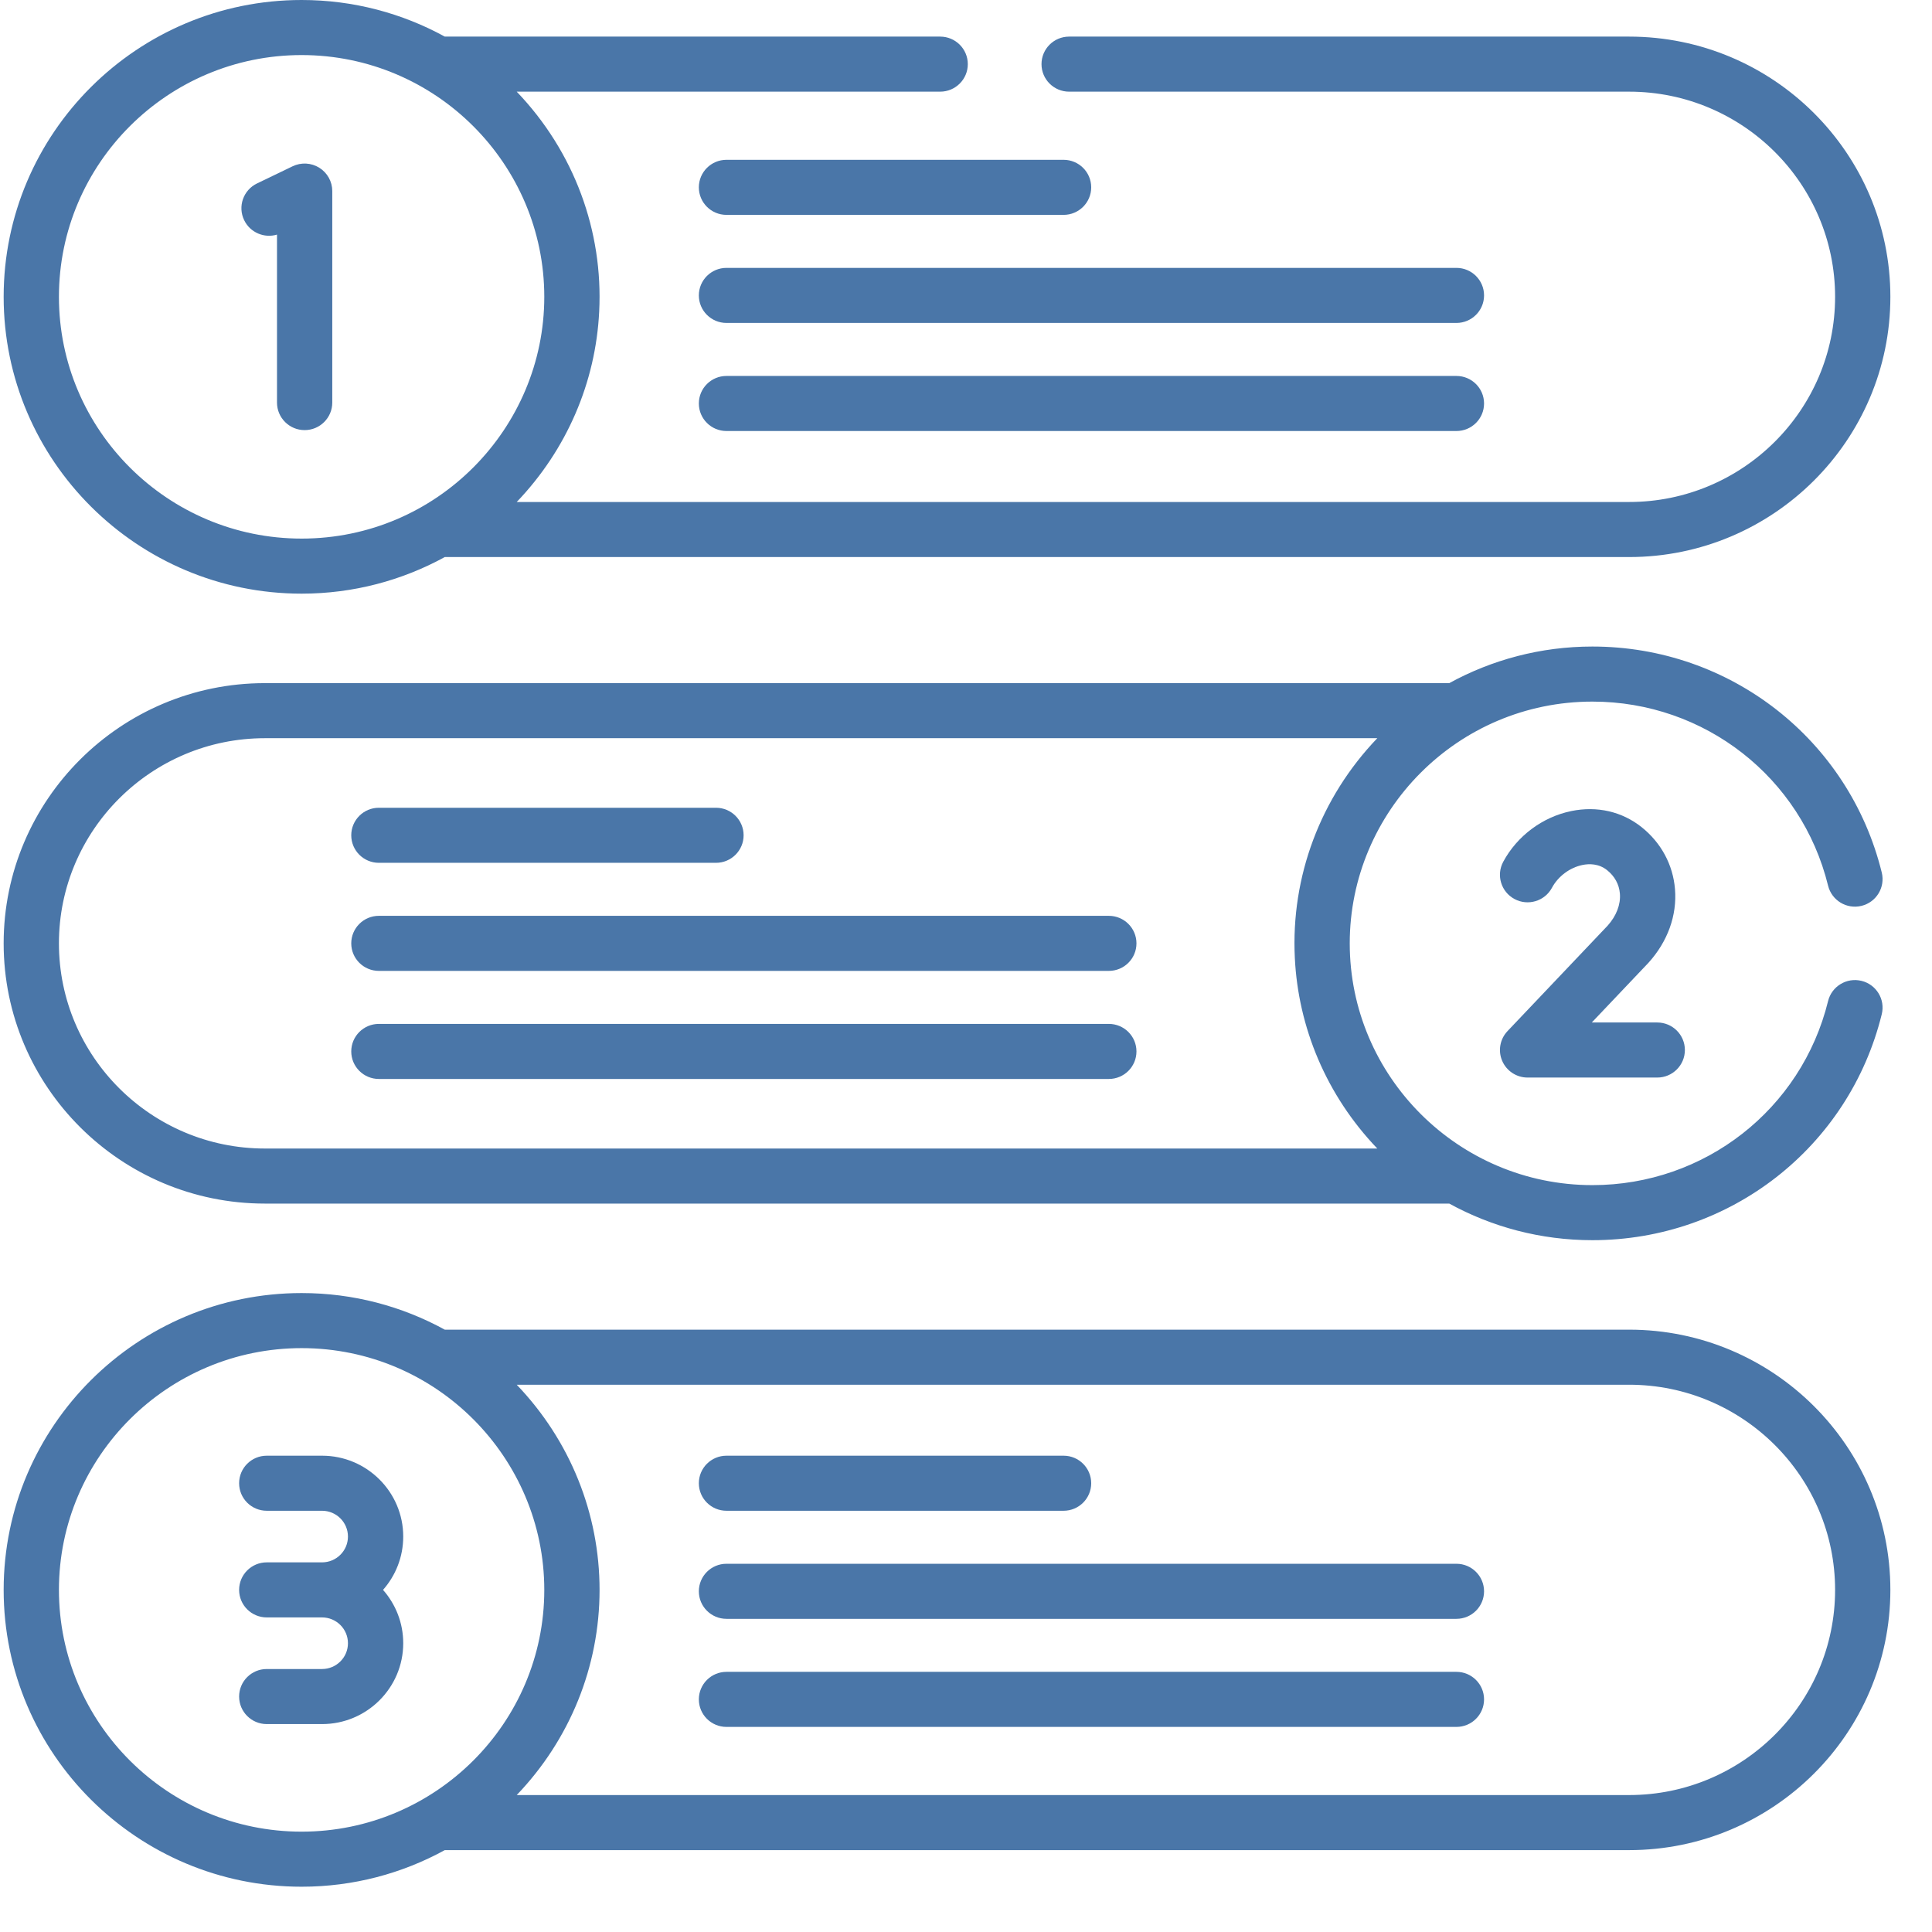
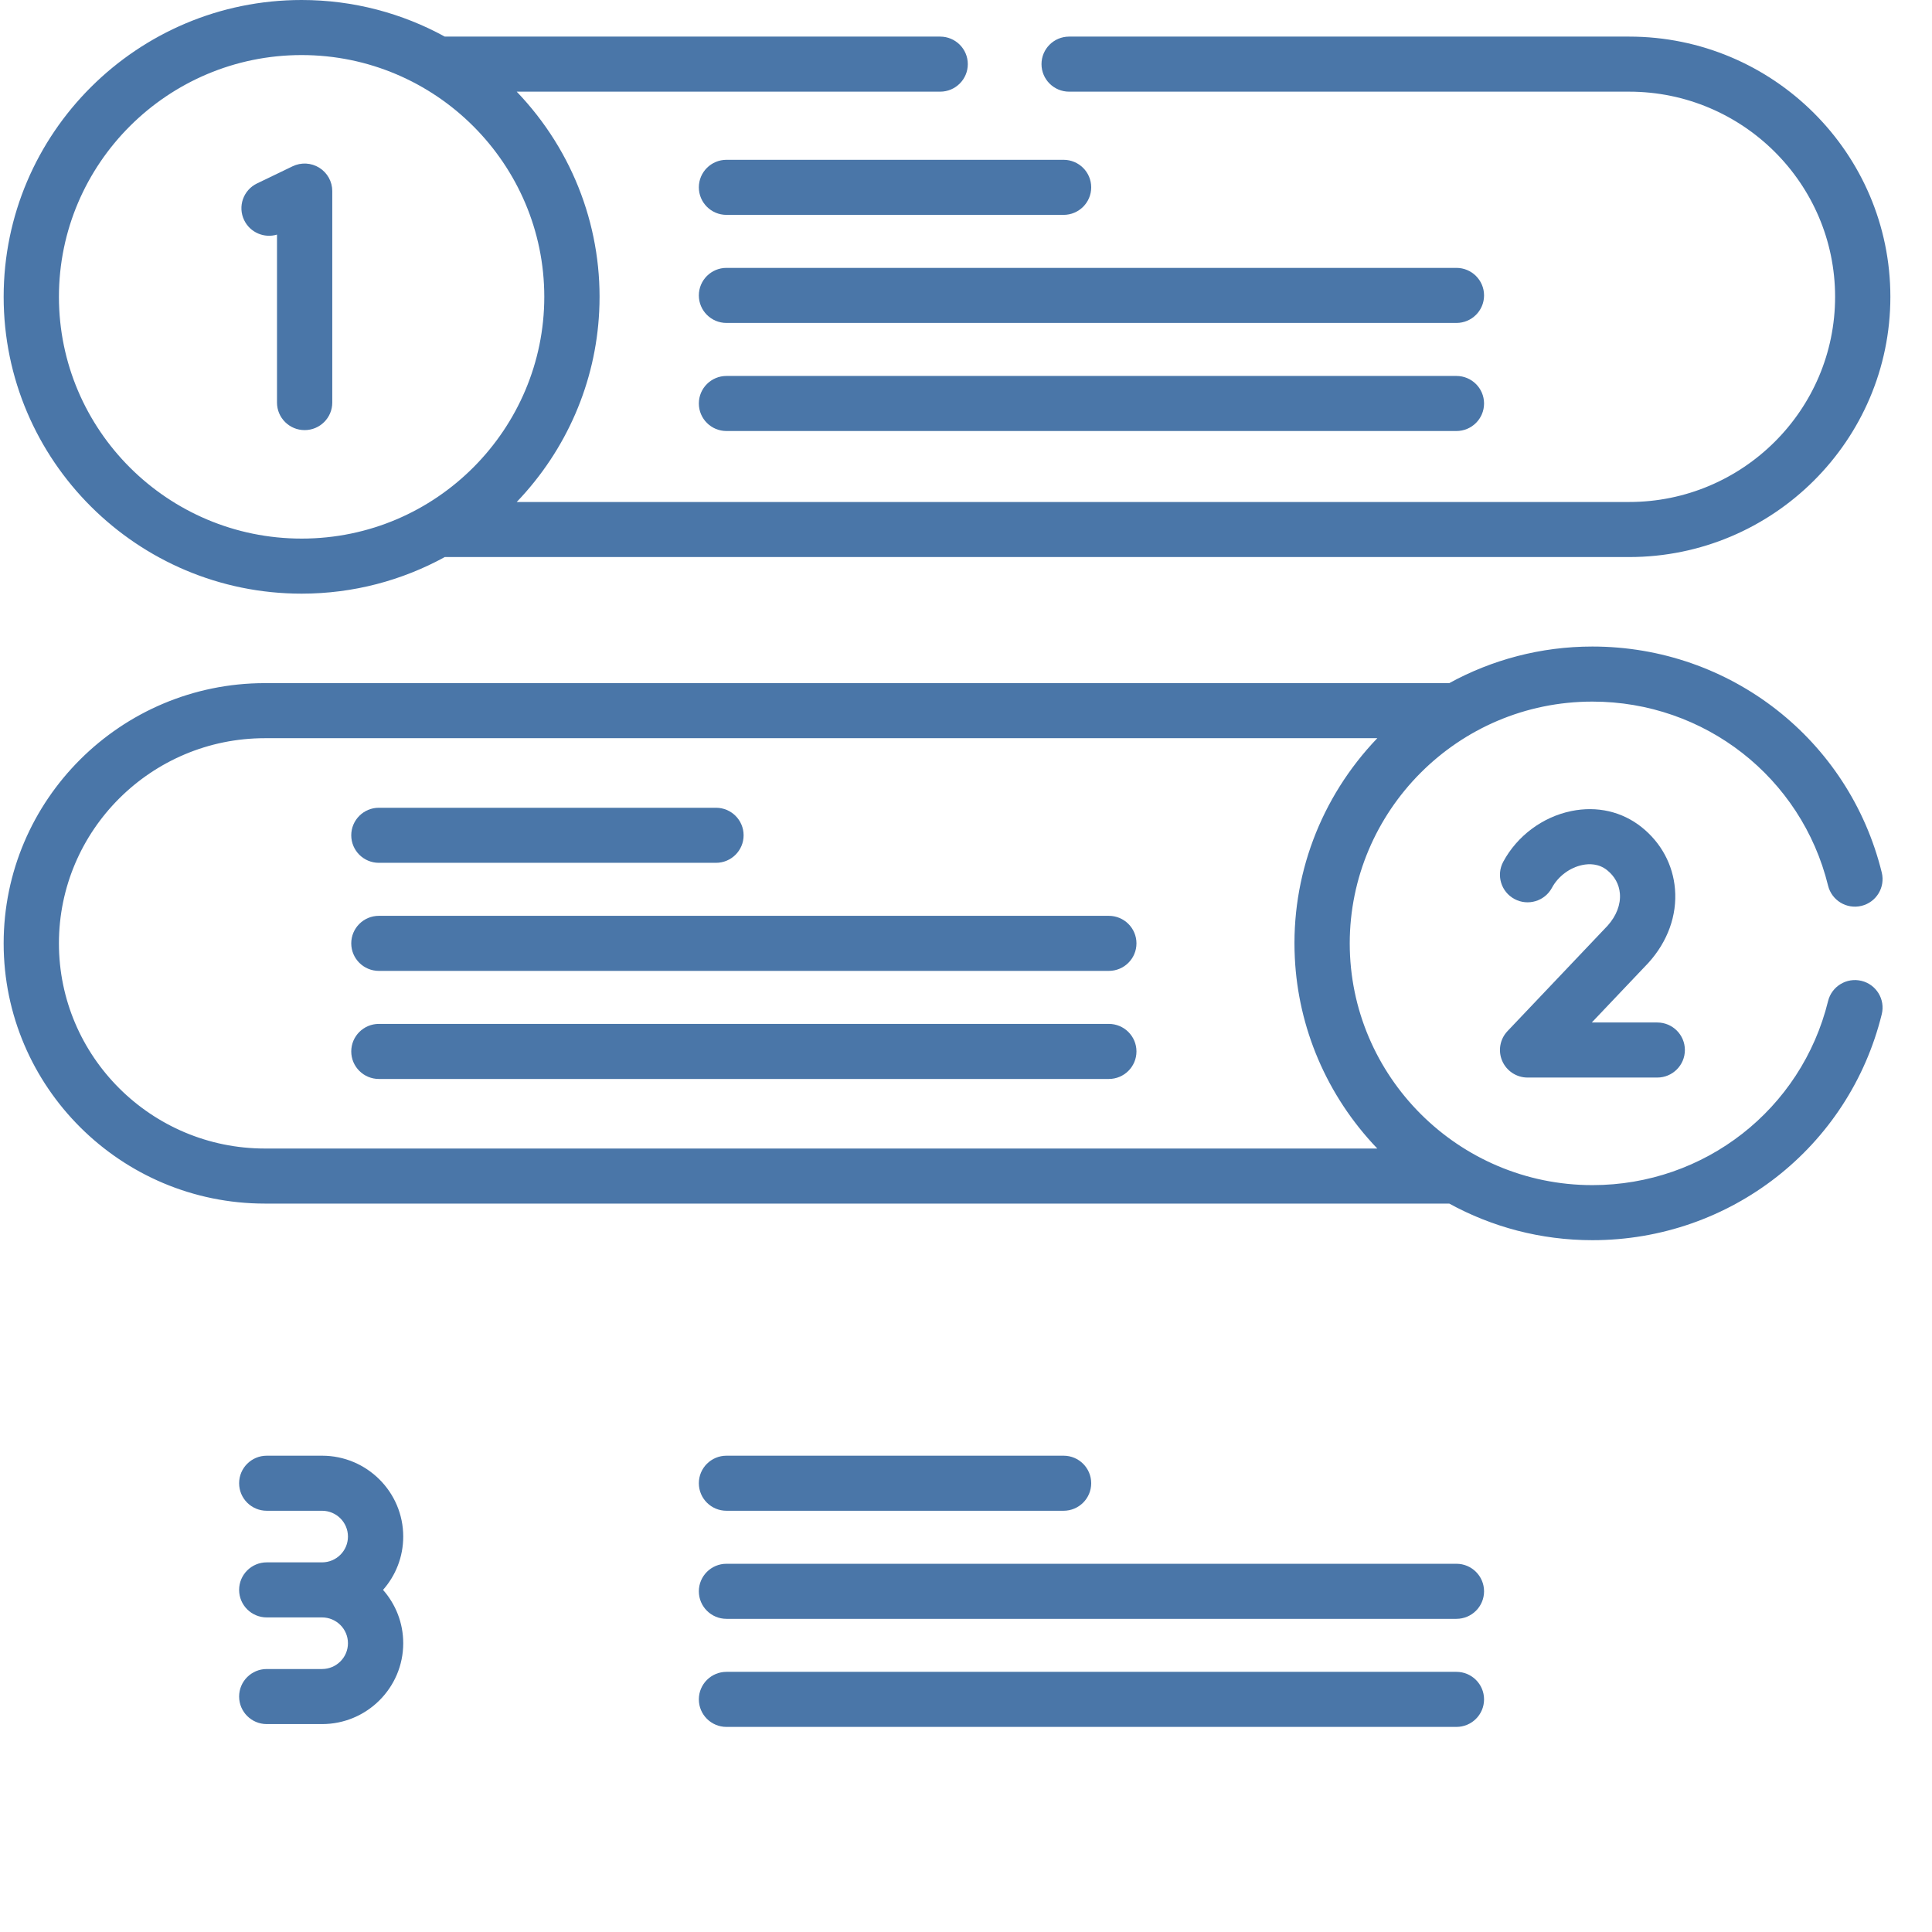
<svg xmlns="http://www.w3.org/2000/svg" width="512" height="512" viewBox="0 0 512 512" fill="none">
  <path d="M79.929 157.325C93.673 157.325 106.603 153.802 117.87 147.625H431.744C469.915 147.625 500.968 116.689 500.968 78.662C500.968 40.636 469.915 9.7 431.744 9.7H283.333C279.287 9.7 276.009 12.966 276.009 16.996C276.009 21.026 279.287 24.293 283.333 24.293H431.744C461.836 24.293 486.32 48.683 486.32 78.663C486.32 108.642 461.837 133.033 431.744 133.033H136.938C150.19 119.183 157.87 101.338 158.792 82.545C159.859 61.316 152.229 40.25 136.937 24.293H249.153C253.199 24.293 256.478 21.026 256.478 16.996C256.478 12.966 253.199 9.7 249.153 9.7H117.87C106.602 3.523 93.673 0 79.929 0C36.39 0 0.969 35.288 0.969 78.662C0.969 122.037 36.39 157.325 79.929 157.325V157.325ZM79.929 14.593C115.519 14.593 144.242 43.518 144.242 78.662C144.242 113.515 115.819 142.732 79.929 142.732C44.468 142.732 15.618 113.99 15.618 78.662C15.618 43.335 44.468 14.593 79.929 14.593Z" fill="#4A76A8" />
-   <path d="M79.929 500C93.673 500 106.602 496.477 117.869 490.301H431.743C469.914 490.301 500.967 459.364 500.967 421.338C500.967 383.311 469.914 352.374 431.743 352.374H117.869C106.602 346.197 93.673 342.674 79.929 342.674C36.39 342.674 0.969 377.962 0.969 421.337C0.969 464.712 36.39 500 79.929 500V500ZM431.744 366.968C461.836 366.968 486.32 391.359 486.32 421.339C486.32 451.319 461.837 475.708 431.744 475.708H136.937C151.017 461.017 158.891 441.655 158.891 421.339C158.891 401.114 151.09 381.745 136.938 366.968H431.744ZM79.929 357.268C115.681 357.268 144.242 386.347 144.242 421.338C144.242 456.653 115.384 485.407 79.929 485.407C44.467 485.407 15.618 456.665 15.618 421.338C15.618 386.01 44.468 357.268 79.929 357.268Z" fill="#4A76A8" />
  <path d="M73.407 62.172V106.687C73.407 110.717 76.685 113.983 80.731 113.983C84.777 113.983 88.055 110.717 88.055 106.687V50.638C88.055 48.126 86.759 45.791 84.622 44.456C82.485 43.12 79.809 42.976 77.541 44.07L68.113 48.614C64.471 50.369 62.948 54.733 64.711 58.361C66.299 61.633 70.021 63.192 73.407 62.172V62.172Z" fill="#4A76A8" />
  <path d="M399.507 273.252C397.496 275.369 396.944 278.475 398.101 281.152C399.258 283.828 401.904 285.563 404.828 285.563H439.187C443.233 285.563 446.511 282.296 446.511 278.266C446.511 274.237 443.233 270.97 439.187 270.97H421.838L436.757 255.256C436.799 255.212 436.84 255.168 436.88 255.124C441.968 249.493 444.458 242.572 443.891 235.634C443.364 229.171 440.224 223.339 435.051 219.209C429.856 215.064 423.245 213.544 416.44 214.932C408.814 216.488 402.059 221.516 398.37 228.383C396.461 231.936 397.805 236.358 401.371 238.259C404.939 240.161 409.375 238.821 411.285 235.269C412.918 232.229 416.02 229.914 419.377 229.229C421.12 228.873 423.667 228.823 425.891 230.598C427.913 232.213 429.089 234.364 429.289 236.817C429.524 239.688 428.373 242.697 426.046 245.299L399.507 273.252Z" fill="#4A76A8" />
  <path d="M85.349 442.307H70.693C66.647 442.307 63.369 445.574 63.369 449.603C63.369 453.633 66.647 456.9 70.693 456.9H85.349C97.211 456.9 106.86 447.287 106.86 435.471C106.86 430.06 104.838 425.113 101.507 421.338C104.838 417.563 106.86 412.614 106.86 407.205C106.86 395.388 97.21 385.775 85.349 385.775H70.693C66.647 385.775 63.369 389.042 63.369 393.072C63.369 397.101 66.647 400.368 70.693 400.368H85.349C89.133 400.368 92.212 403.435 92.212 407.205C92.212 410.975 89.133 414.041 85.349 414.041H70.693C66.647 414.041 63.369 417.308 63.369 421.338C63.369 425.367 66.647 428.634 70.693 428.634H85.349C89.133 428.634 92.212 431.701 92.212 435.471C92.212 439.24 89.133 442.307 85.349 442.307Z" fill="#4A76A8" />
  <path d="M70.193 318.963H384.068C395.334 325.139 408.264 328.662 422.007 328.662C458.489 328.662 490.022 304.03 498.69 268.76C499.651 264.847 497.246 260.897 493.317 259.938C489.393 258.979 485.424 261.376 484.461 265.29C477.403 294.01 451.721 314.07 422.007 314.07C386.483 314.07 357.695 285.224 357.695 250C357.695 215.05 386.218 185.931 422.007 185.931C451.721 185.931 477.404 205.99 484.461 234.711C485.423 238.625 489.391 241.026 493.317 240.063C497.246 239.104 499.651 235.155 498.69 231.241C490.022 195.971 458.489 171.339 422.007 171.339C408.264 171.339 395.334 174.862 384.068 181.038H70.193C32.022 181.038 0.968 211.975 0.968 250.001C0.969 288.027 32.022 318.963 70.193 318.963V318.963ZM70.193 195.63H364.999C349.938 211.351 342.061 232.319 343.145 253.883C344.043 272.214 351.447 290.224 364.999 304.371H70.193C40.1 304.371 15.617 279.98 15.617 250C15.617 220.021 40.1 195.63 70.193 195.63V195.63Z" fill="#4A76A8" />
  <path d="M192.525 400.368H281.857C285.903 400.368 289.181 397.101 289.181 393.072C289.181 389.042 285.903 385.775 281.857 385.775H192.525C188.479 385.775 185.201 389.042 185.201 393.072C185.201 397.101 188.479 400.368 192.525 400.368Z" fill="#4A76A8" />
  <path d="M192.525 429.009H385.966C390.012 429.009 393.29 425.742 393.29 421.712C393.29 417.683 390.012 414.416 385.966 414.416H192.525C188.479 414.416 185.201 417.683 185.201 421.712C185.201 425.742 188.479 429.009 192.525 429.009Z" fill="#4A76A8" />
  <path d="M192.525 457.65H385.966C390.012 457.65 393.29 454.383 393.29 450.353C393.29 446.324 390.012 443.057 385.966 443.057H192.525C188.479 443.057 185.201 446.324 185.201 450.353C185.201 454.383 188.479 457.65 192.525 457.65Z" fill="#4A76A8" />
  <path d="M281.857 42.351H192.525C188.479 42.351 185.201 45.618 185.201 49.648C185.201 53.677 188.479 56.944 192.525 56.944H281.857C285.903 56.944 289.181 53.677 289.181 49.648C289.181 45.618 285.902 42.351 281.857 42.351Z" fill="#4A76A8" />
  <path d="M385.966 70.991H192.525C188.479 70.991 185.201 74.258 185.201 78.288C185.201 82.317 188.479 85.584 192.525 85.584H385.966C390.012 85.584 393.29 82.317 393.29 78.288C393.29 74.258 390.012 70.991 385.966 70.991Z" fill="#4A76A8" />
  <path d="M385.966 99.632H192.525C188.479 99.632 185.201 102.899 185.201 106.928C185.201 110.958 188.479 114.225 192.525 114.225H385.966C390.012 114.225 393.29 110.958 393.29 106.928C393.29 102.899 390.012 99.632 385.966 99.632Z" fill="#4A76A8" />
  <path d="M100.409 228.657H189.74C193.786 228.657 197.064 225.39 197.064 221.36C197.064 217.331 193.786 214.064 189.74 214.064H100.409C96.363 214.064 93.085 217.331 93.085 221.36C93.085 225.39 96.363 228.657 100.409 228.657Z" fill="#4A76A8" />
  <path d="M100.409 257.297H293.85C297.896 257.297 301.174 254.03 301.174 250C301.174 245.971 297.896 242.704 293.85 242.704H100.409C96.363 242.704 93.085 245.971 93.085 250C93.085 254.03 96.363 257.297 100.409 257.297Z" fill="#4A76A8" />
  <path d="M100.409 285.937H293.85C297.896 285.937 301.174 282.67 301.174 278.641C301.174 274.611 297.896 271.344 293.85 271.344H100.409C96.363 271.344 93.085 274.611 93.085 278.641C93.085 282.67 96.363 285.937 100.409 285.937Z" fill="#4A76A8" />
</svg>